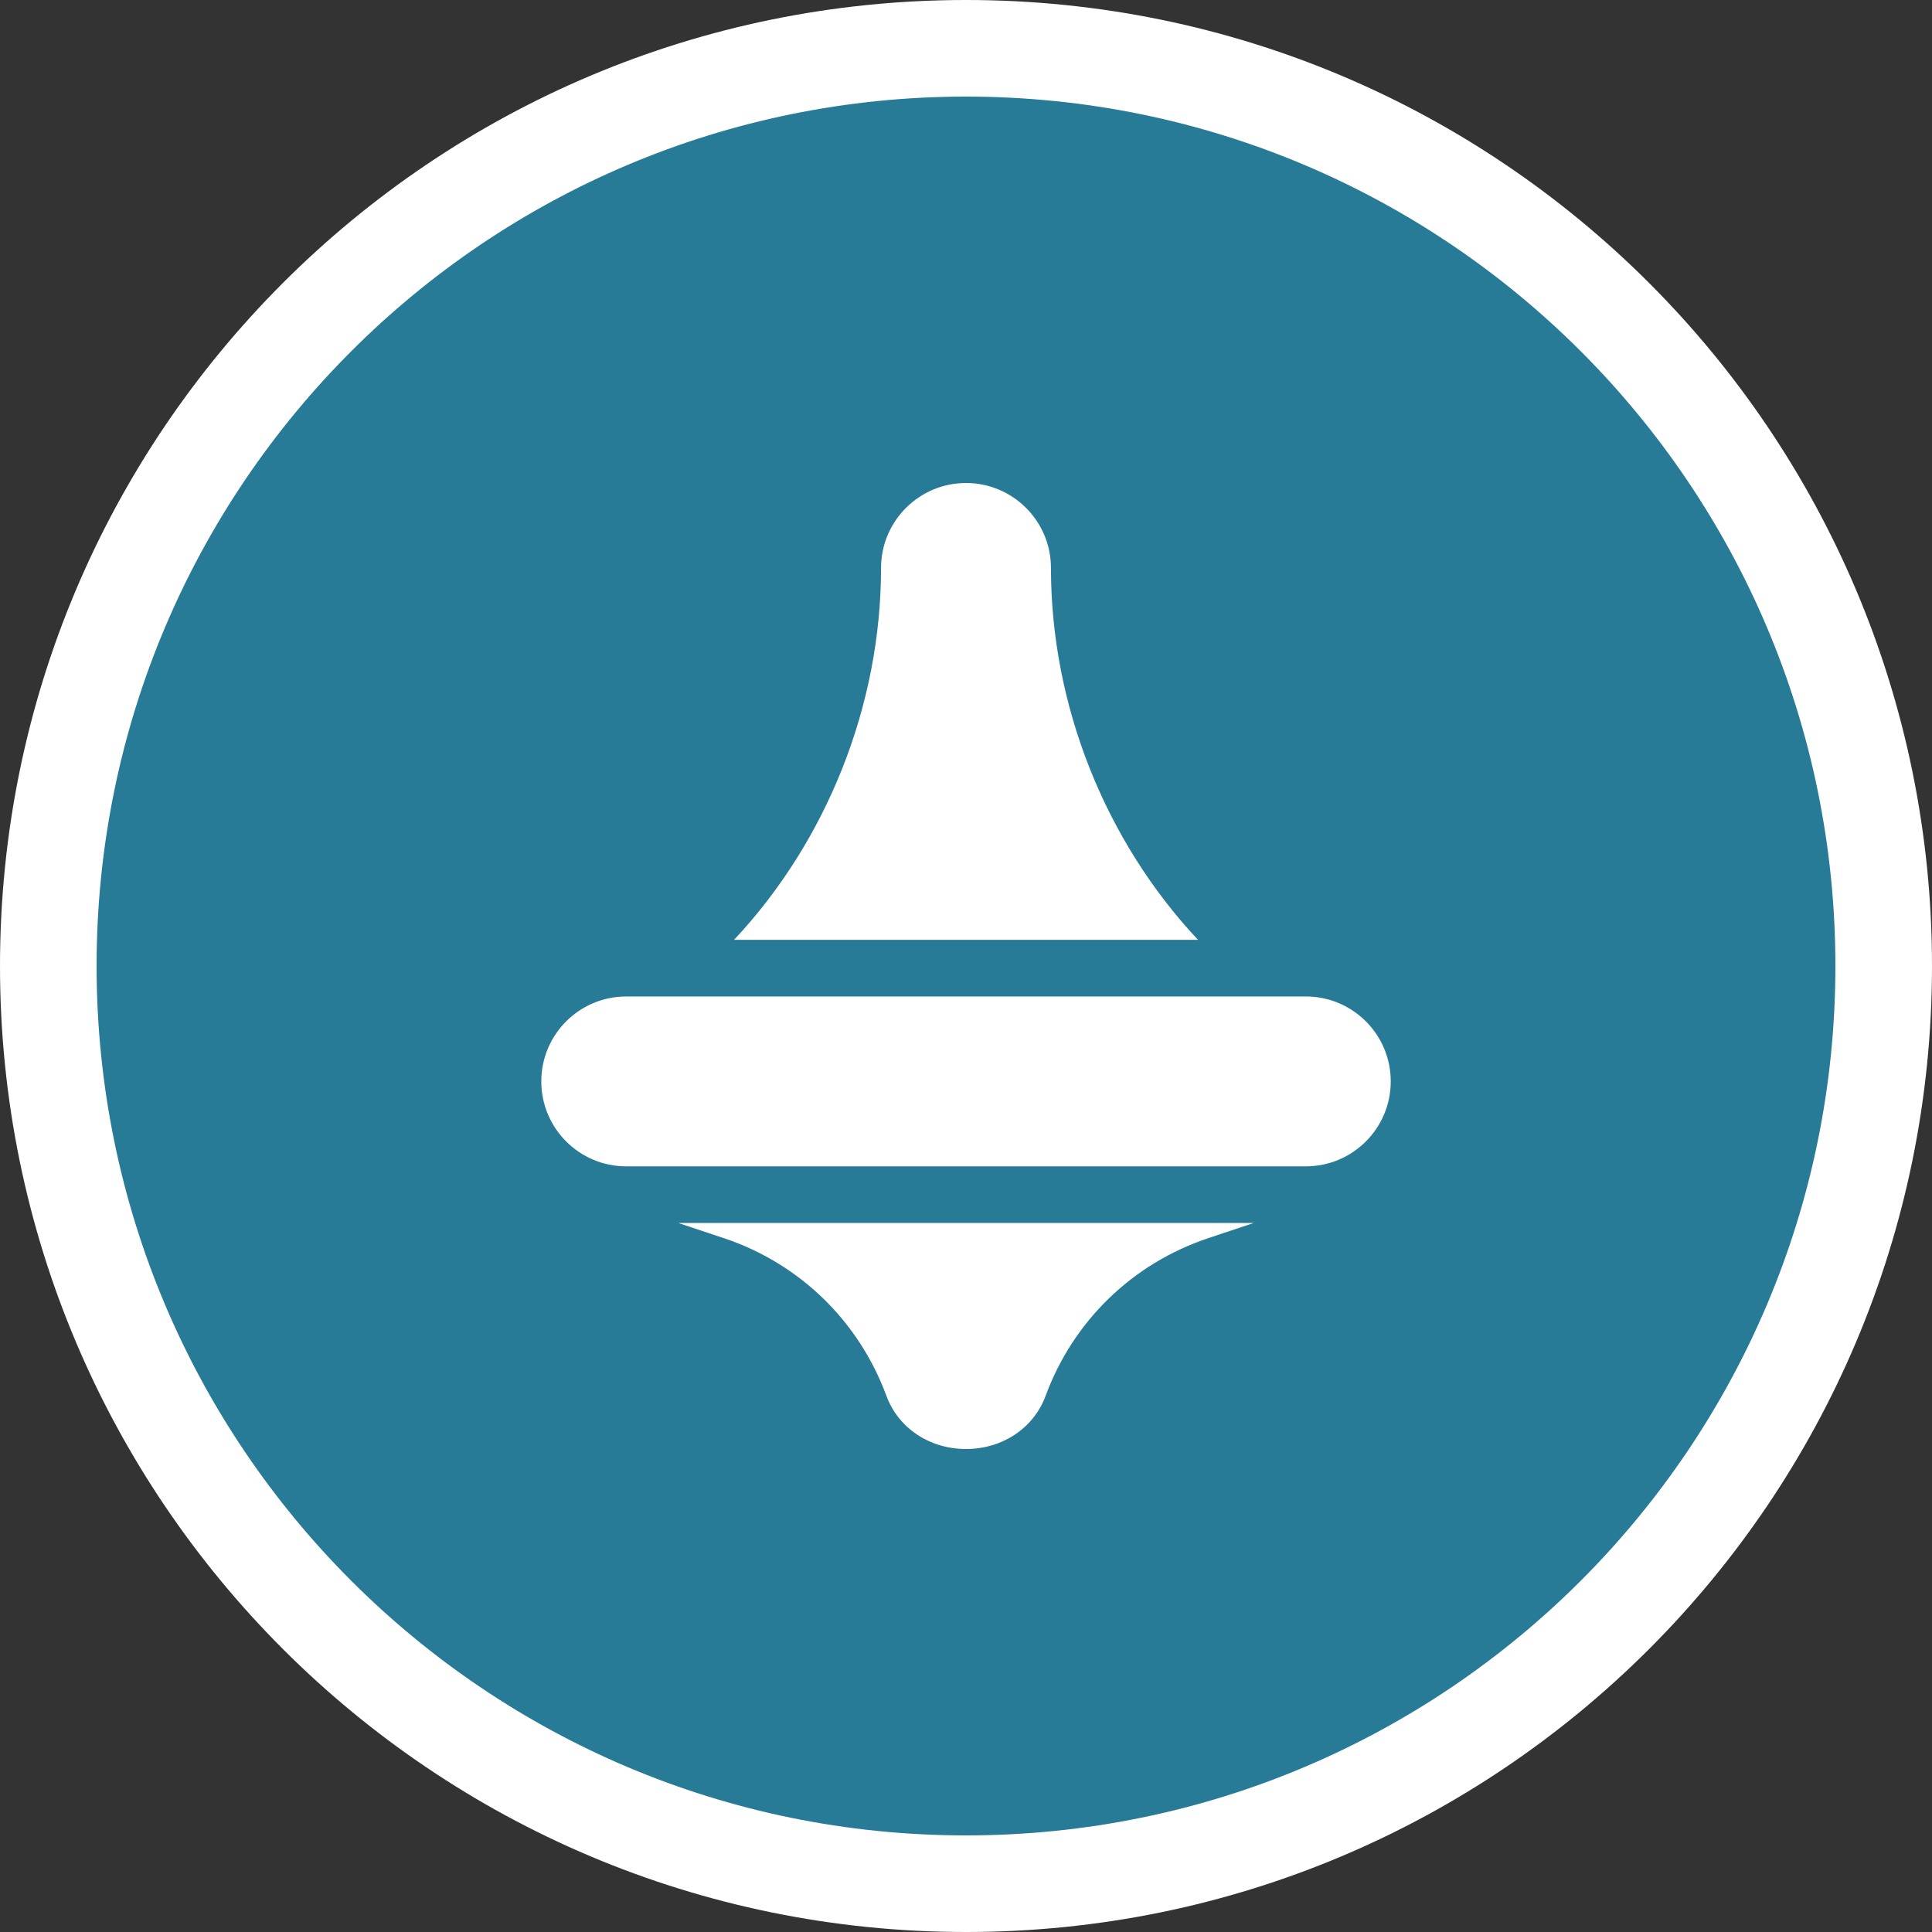
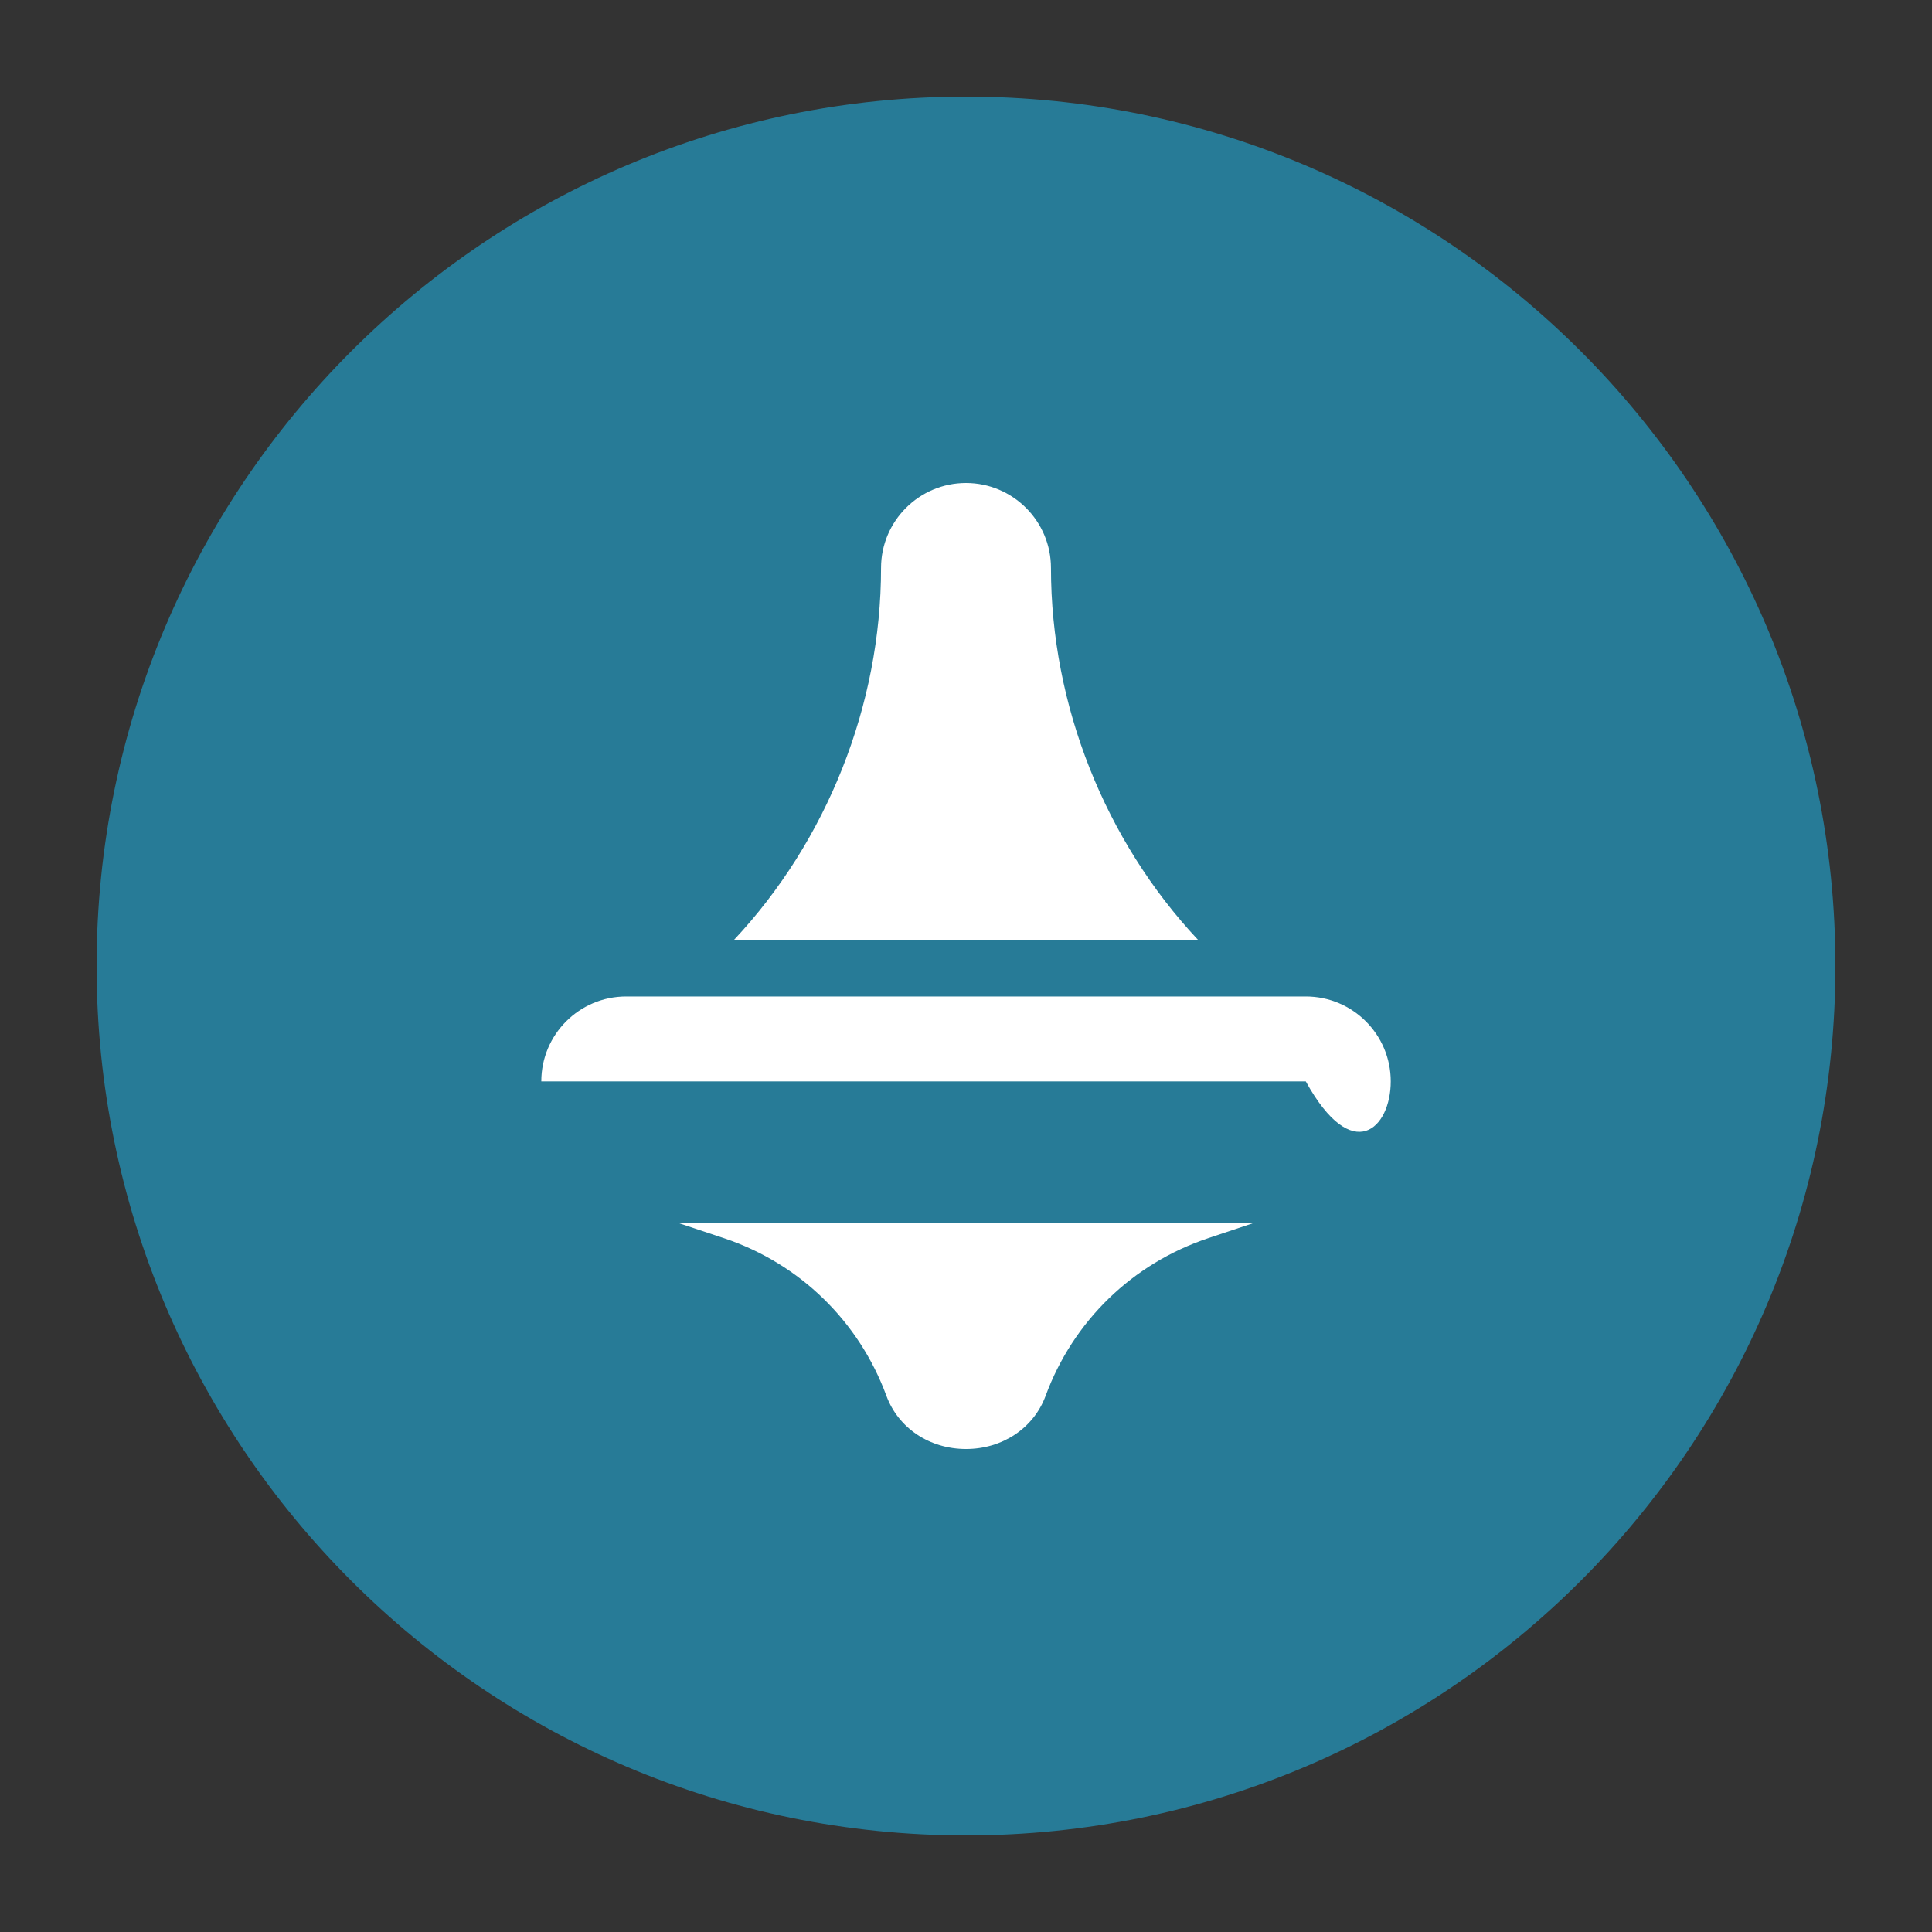
<svg xmlns="http://www.w3.org/2000/svg" width="40" height="40" viewBox="0 0 40 40" fill="none">
  <rect x="0" y="0" width="40" height="40" fill="#333333" stroke="none" />
-   <path d="M0 20C0 8.954 8.954 0 20 0C31.046 0 40 8.954 40 20C40 31.046 31.046 40 20 40C8.954 40 0 31.046 0 20Z" fill="white" />
  <path d="M2 20C2 10.059 10.059 2 20 2C29.941 2 38 10.059 38 20C38 29.941 29.941 38 20 38C10.059 38 2 29.941 2 20Z" fill="#277B97" />
-   <path d="M21.759 11.759C21.759 10.789 20.97 10 20 10C19.03 10 18.241 10.789 18.241 11.759C18.241 14.602 17.119 17.409 15.198 19.458H24.803C22.881 17.409 21.759 14.602 21.759 11.759ZM14.043 25.32L15.003 25.64C16.561 26.166 17.782 27.354 18.352 28.899C18.599 29.568 19.246 30 20 30H20.001C20.754 30 21.401 29.568 21.648 28.9C22.22 27.348 23.447 26.159 25.018 25.634L25.957 25.32H14.043ZM27.035 20.631H12.965C11.994 20.631 11.207 21.418 11.207 22.389C11.207 23.36 11.994 24.148 12.965 24.148H27.035C28.006 24.148 28.794 23.36 28.794 22.389C28.794 21.418 28.006 20.631 27.035 20.631Z" fill="white" />
+   <path d="M21.759 11.759C21.759 10.789 20.97 10 20 10C19.03 10 18.241 10.789 18.241 11.759C18.241 14.602 17.119 17.409 15.198 19.458H24.803C22.881 17.409 21.759 14.602 21.759 11.759ZM14.043 25.32L15.003 25.64C16.561 26.166 17.782 27.354 18.352 28.899C18.599 29.568 19.246 30 20 30H20.001C20.754 30 21.401 29.568 21.648 28.9C22.22 27.348 23.447 26.159 25.018 25.634L25.957 25.32H14.043ZM27.035 20.631H12.965C11.994 20.631 11.207 21.418 11.207 22.389H27.035C28.006 24.148 28.794 23.36 28.794 22.389C28.794 21.418 28.006 20.631 27.035 20.631Z" fill="white" />
</svg>